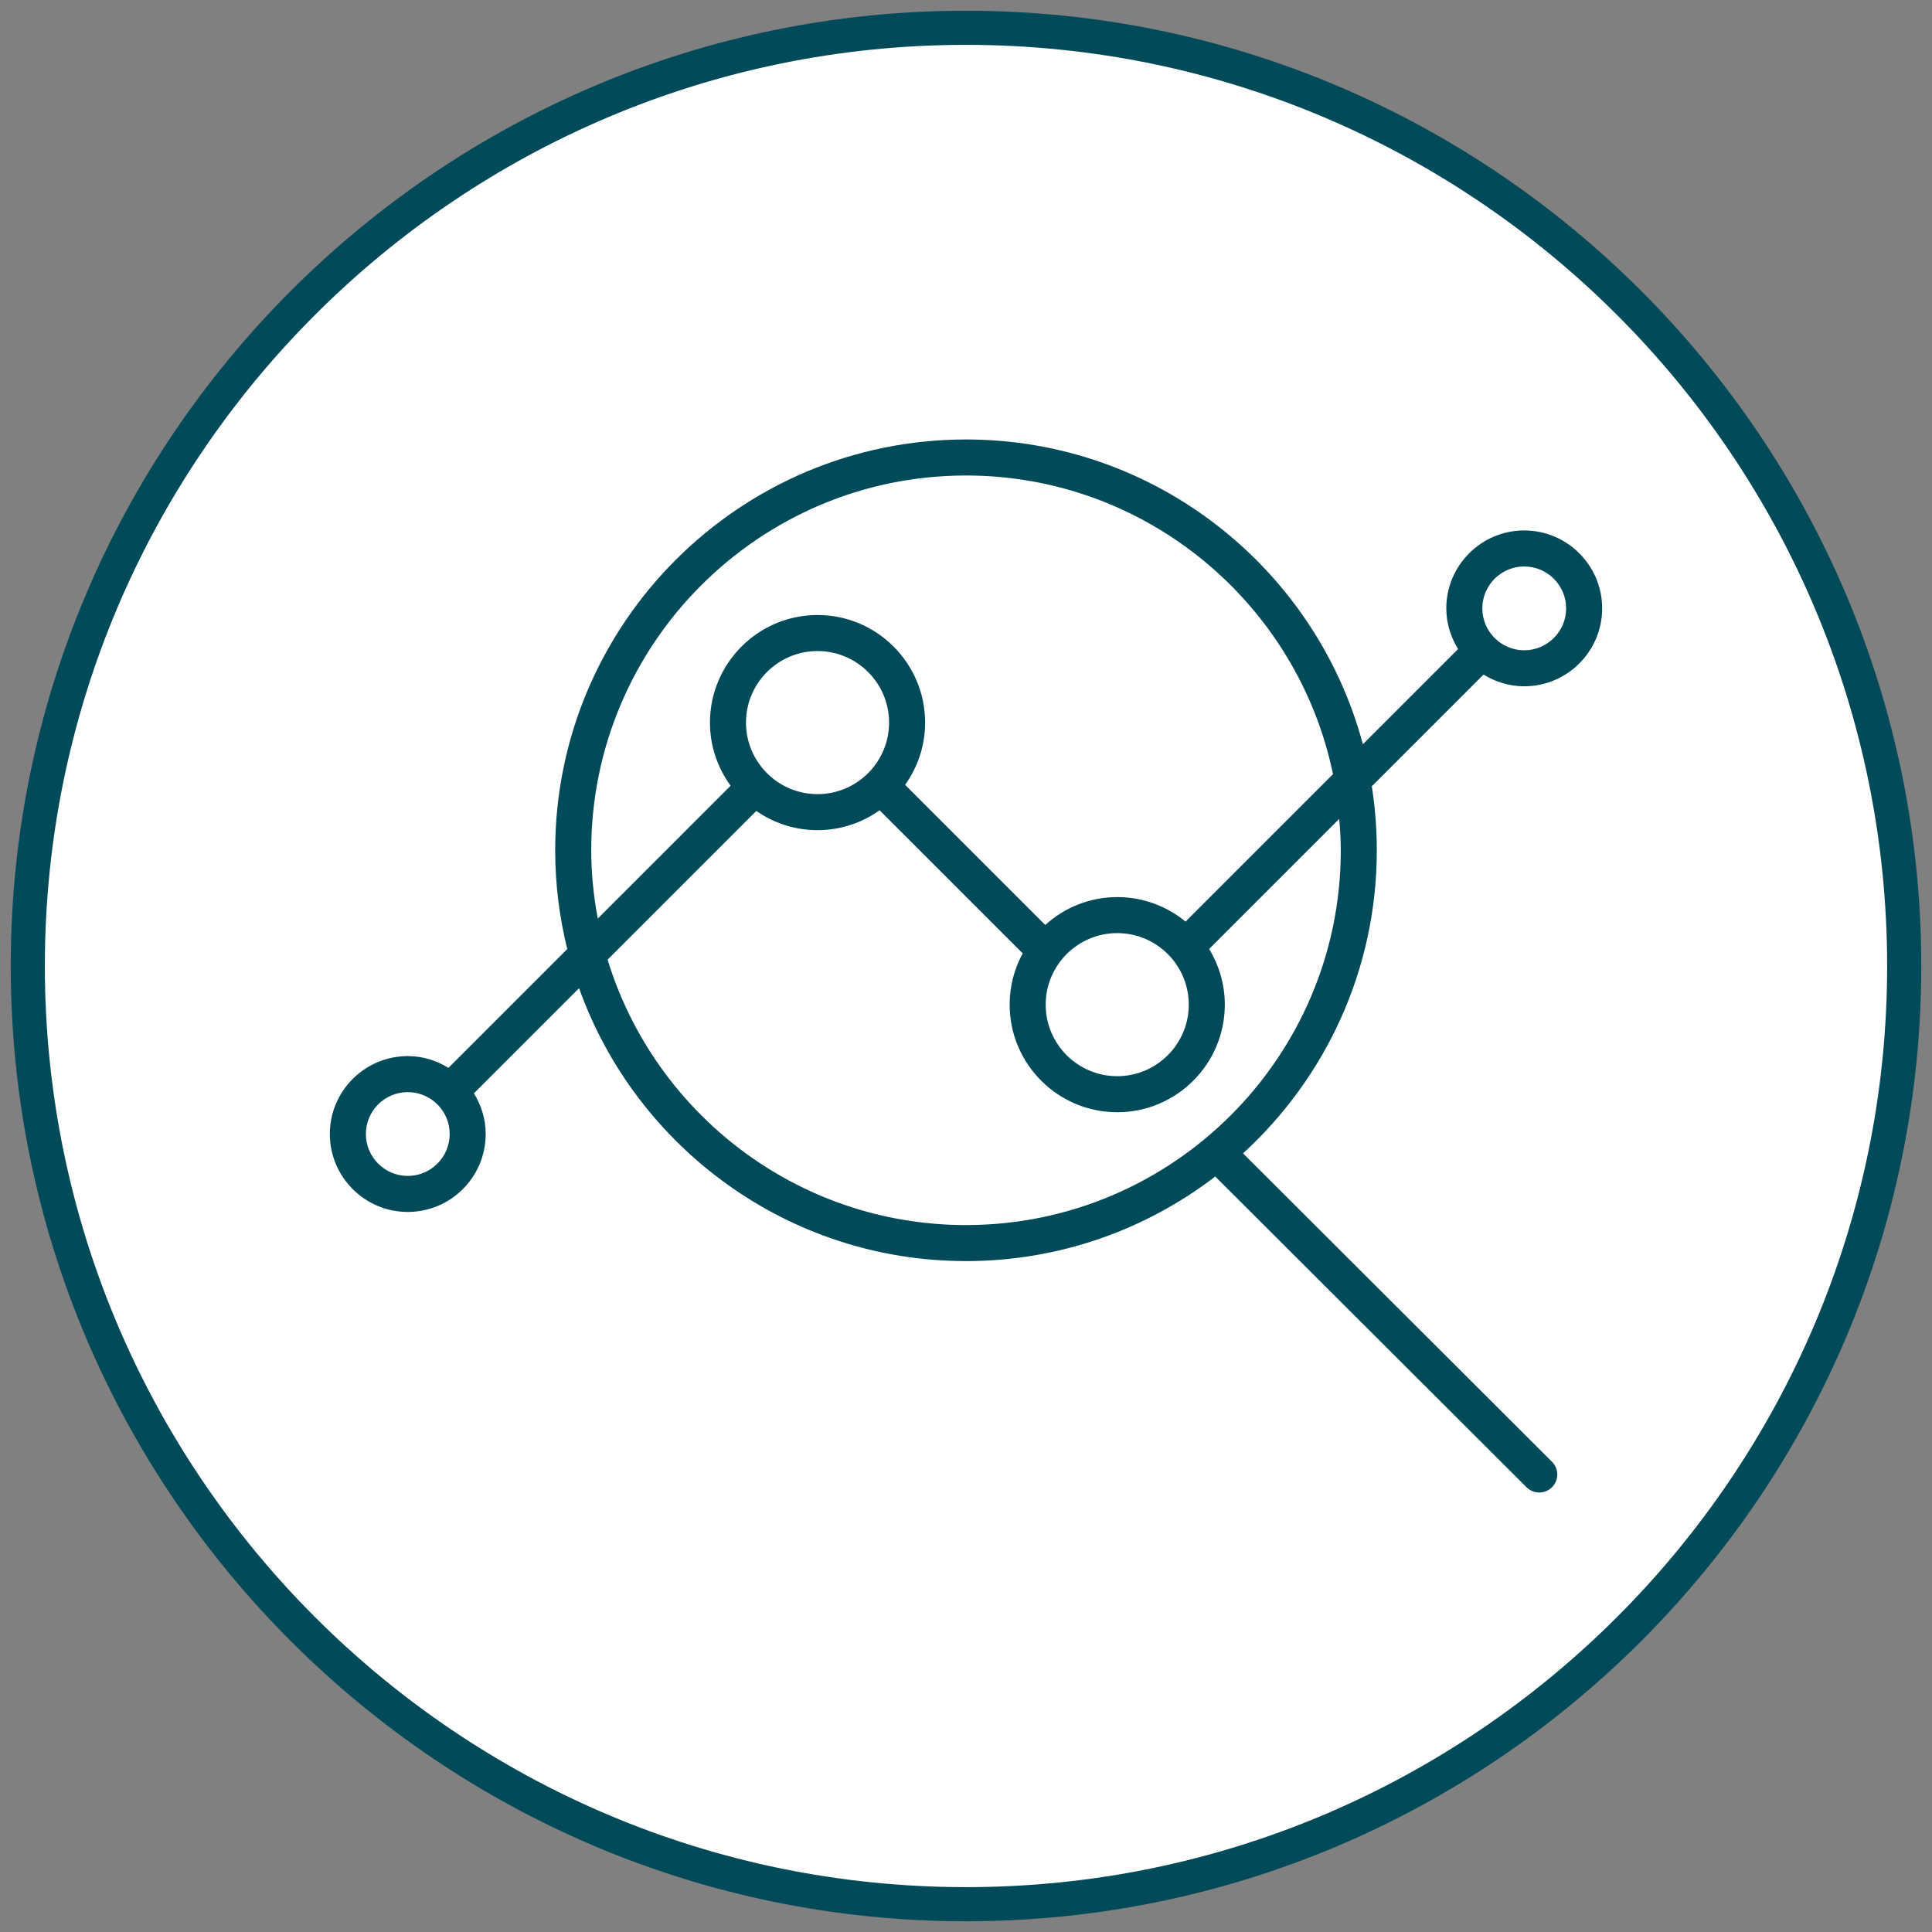
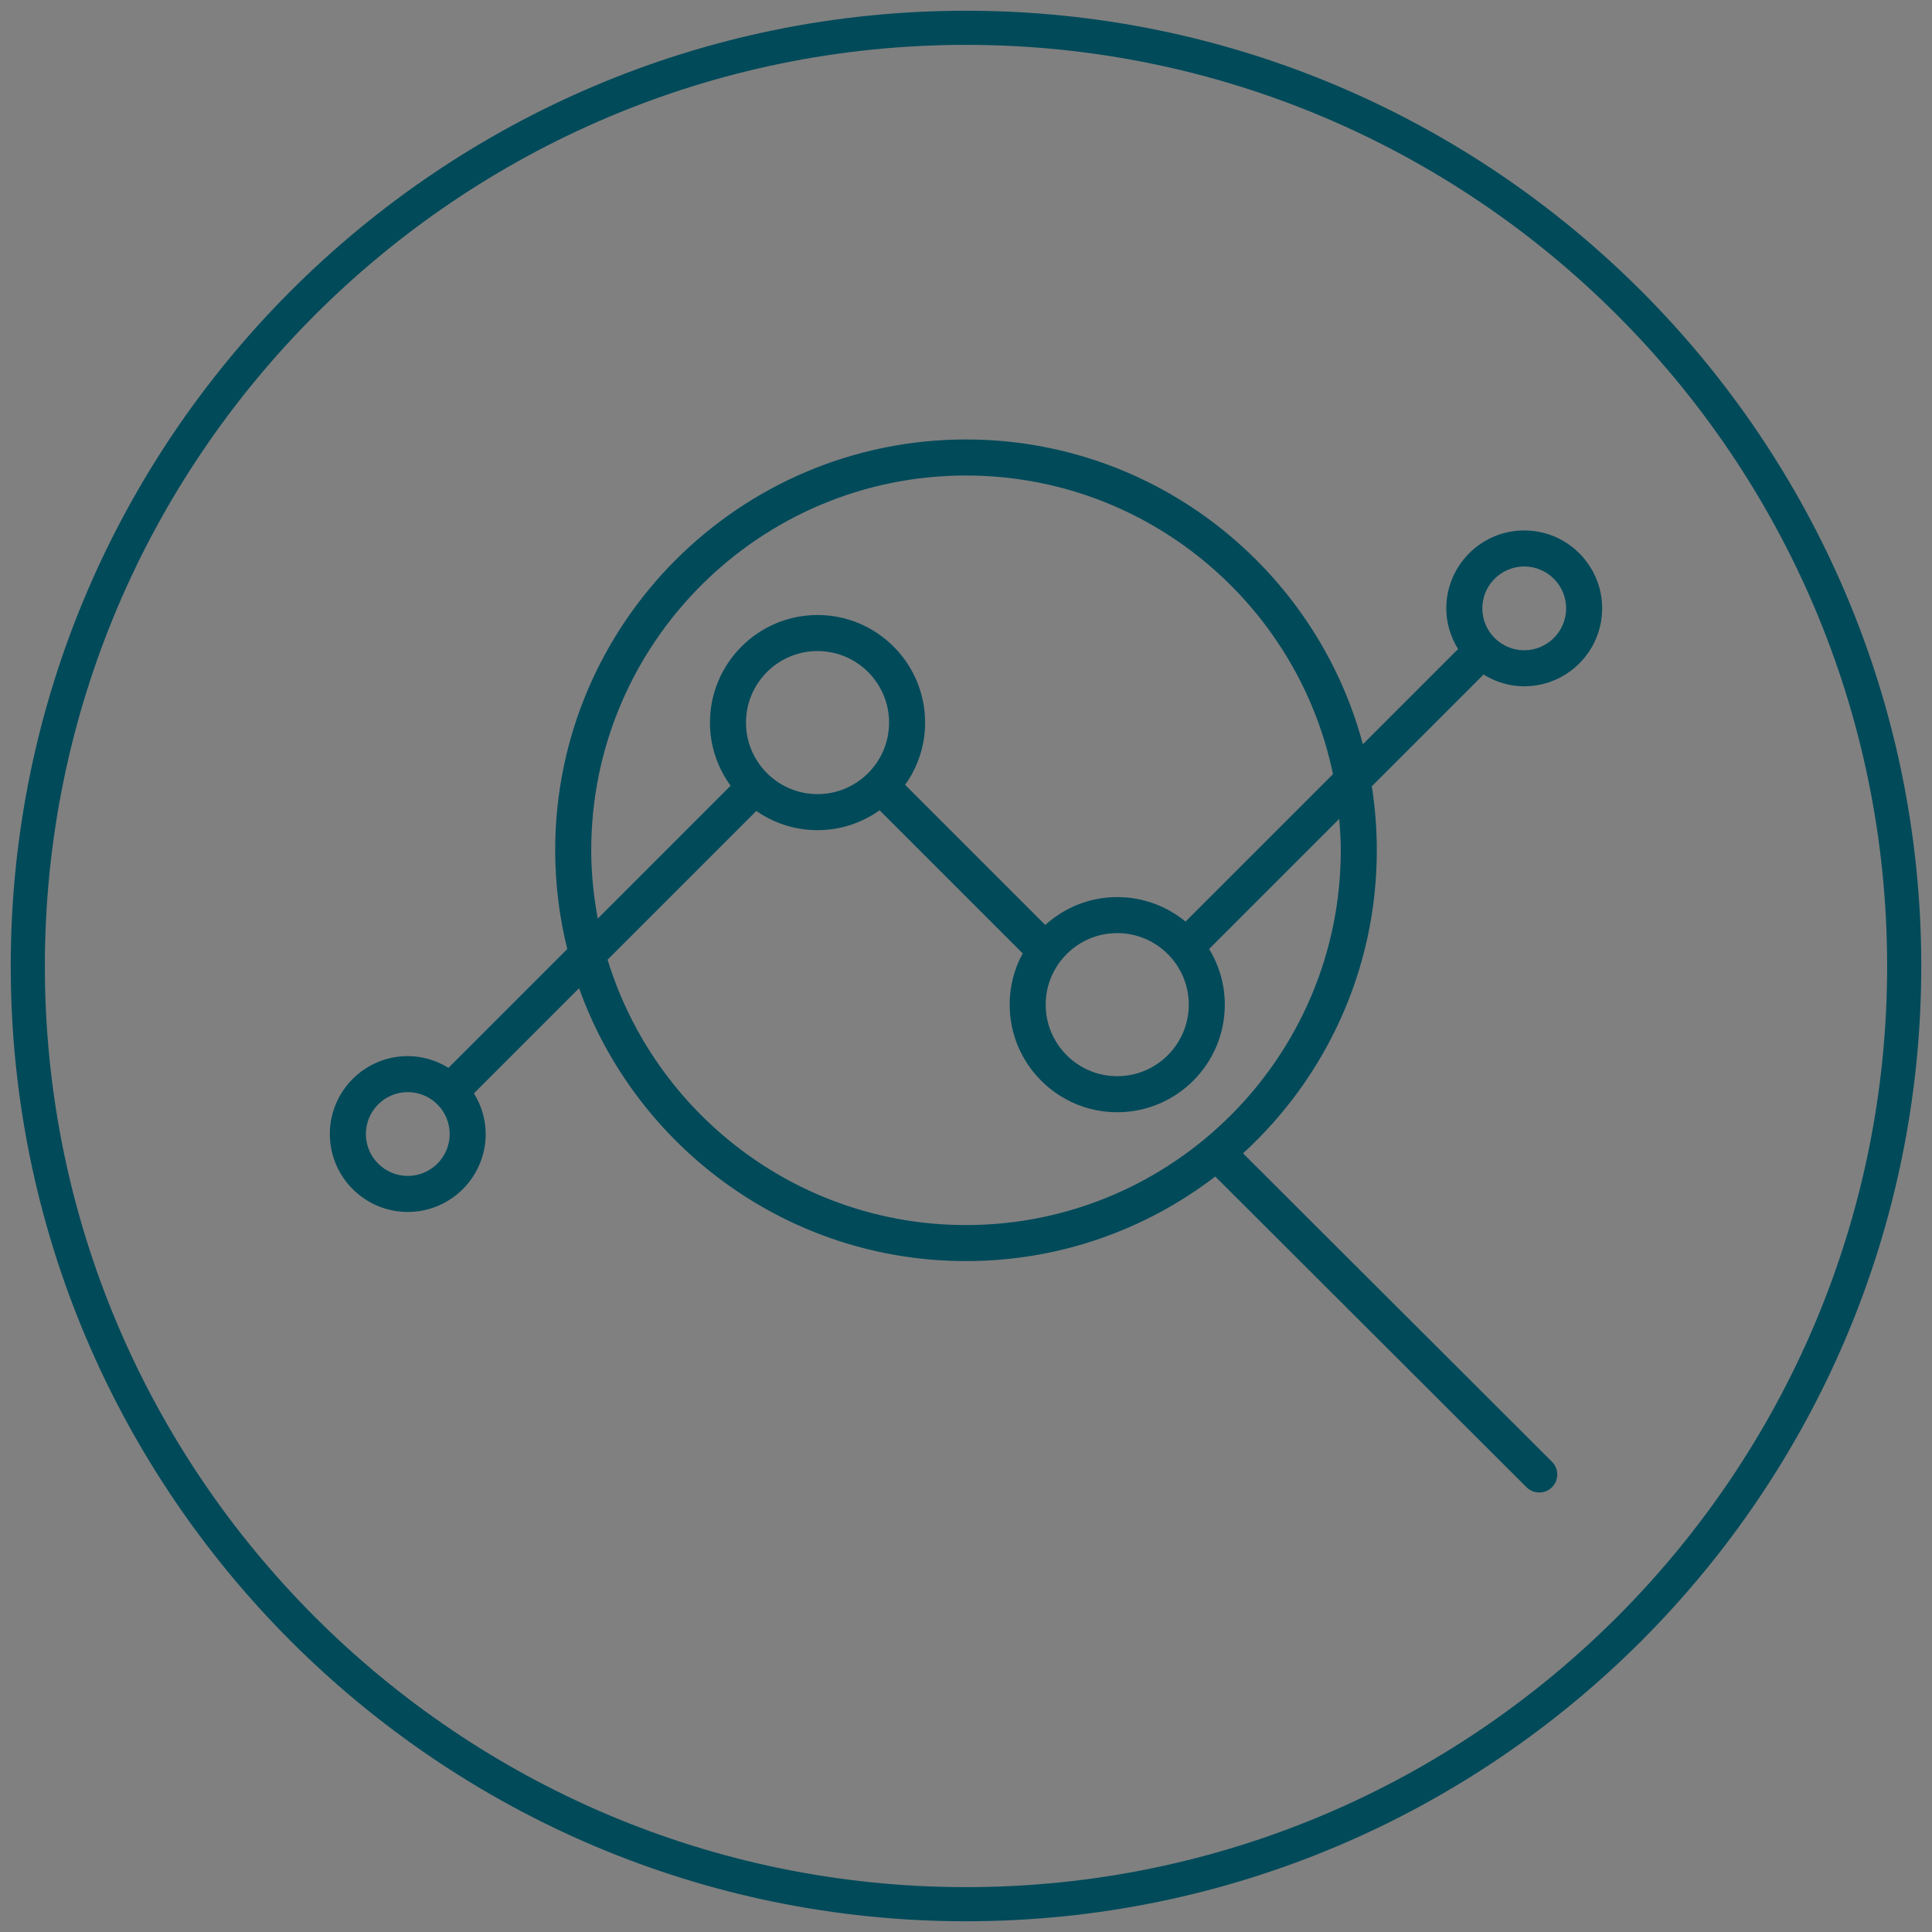
<svg xmlns="http://www.w3.org/2000/svg" viewBox="0 0 180 180">
  <rect x="0" y="0" width="180" height="180" fill="#808080" stroke="none" />
  <g id="uuid-b6efeccf-51b1-43c7-9a05-ef38ec3d5b7f" data-name="weisser_Kreis_nur_bei_petrol_anschalten">
-     <circle cx="90" cy="90" r="87.261" style="fill: #fff; stroke-width: 0px;" />
-   </g>
+     </g>
  <g id="uuid-e75b4255-cf99-423f-9bfc-06e916a0187f" data-name="Kreis">
    <path d="m90,179C40.925,179,1,139.075,1,90S40.925,1,90,1s89,39.925,89,89-39.925,89-89,89Zm0-174.821C42.678,4.179,4.179,42.678,4.179,90s38.499,85.821,85.821,85.821,85.821-38.499,85.821-85.821S137.322,4.179,90,4.179Z" style="fill: #004a5a; stroke-width: 0px;" />
  </g>
  <g id="uuid-fe69ea45-c8f1-4550-885c-142a6936a1f7" data-name="Icons">
    <path d="m142.009,63.94c4.003,0,7.26-3.256,7.26-7.26,0-4.003-3.257-7.26-7.26-7.26s-7.26,3.257-7.26,7.26c0,1.393.415,2.683,1.097,3.79l-8.871,8.871c-4.367-16.331-19.286-28.396-36.975-28.396-21.105,0-38.274,17.169-38.274,38.274,0,3.172.394,6.253,1.125,9.202l-11.07,11.07c-1.106-.683-2.397-1.096-3.79-1.096-4.003,0-7.26,3.256-7.26,7.26,0,4.003,3.257,7.26,7.26,7.26s7.26-3.257,7.26-7.26c0-1.393-.414-2.683-1.097-3.79l9.797-9.797c5.292,14.803,19.45,25.425,36.049,25.425,8.727,0,16.778-2.942,23.223-7.878l29.001,28.949c.328.327.756.491,1.186.491s.86-.165,1.187-.493c.655-.655.654-1.718-.002-2.373l-28.785-28.733c7.655-7.003,12.464-17.068,12.464-28.236,0-2.029-.161-4.02-.467-5.963l10.412-10.412c1.106.683,2.397,1.096,3.79,1.096Zm-104.017,45.618c-2.153,0-3.904-1.752-3.904-3.904,0-2.153,1.751-3.904,3.904-3.904s3.904,1.751,3.904,3.904c0,2.152-1.751,3.904-3.904,3.904Zm17.091-30.339c0-19.255,15.664-34.918,34.918-34.918,16.824,0,30.904,11.96,34.191,27.825l-13.739,13.738c-1.732-1.427-3.949-2.284-6.363-2.284-2.58,0-4.929.989-6.707,2.597l-13.055-13.055c1.168-1.639,1.863-3.637,1.863-5.799,0-5.527-4.496-10.023-10.022-10.023-5.527,0-10.023,4.496-10.023,10.023,0,2.198.719,4.226,1.924,5.881l-12.378,12.379c-.383-2.066-.609-4.188-.609-6.363Zm49.007,7.716c3.676,0,6.666,2.991,6.666,6.666s-2.991,6.666-6.666,6.666-6.666-2.991-6.666-6.666,2.99-6.666,6.666-6.666Zm-34.588-19.613c0-3.676,2.991-6.666,6.666-6.666s6.666,2.991,6.666,6.666-2.99,6.666-6.666,6.666-6.666-2.991-6.666-6.666Zm55.416,11.897c0,19.255-15.664,34.918-34.918,34.918-15.708,0-29.02-10.43-33.392-24.726l13.857-13.857c1.621,1.126,3.584,1.791,5.703,1.791,2.155,0,4.148-.691,5.784-1.853l13.331,13.331c-.775,1.421-1.215,3.05-1.215,4.779,0,5.526,4.496,10.023,10.022,10.023,5.527,0,10.023-4.497,10.023-10.023,0-1.9-.541-3.672-1.463-5.188l12.122-12.121c.08.968.147,1.939.147,2.927Zm17.091-26.442c2.153,0,3.904,1.752,3.904,3.904,0,2.153-1.751,3.904-3.904,3.904-2.152,0-3.904-1.751-3.904-3.904,0-2.152,1.752-3.904,3.904-3.904Z" style="fill: #004a5a; stroke-width: 0px;" />
  </g>
</svg>